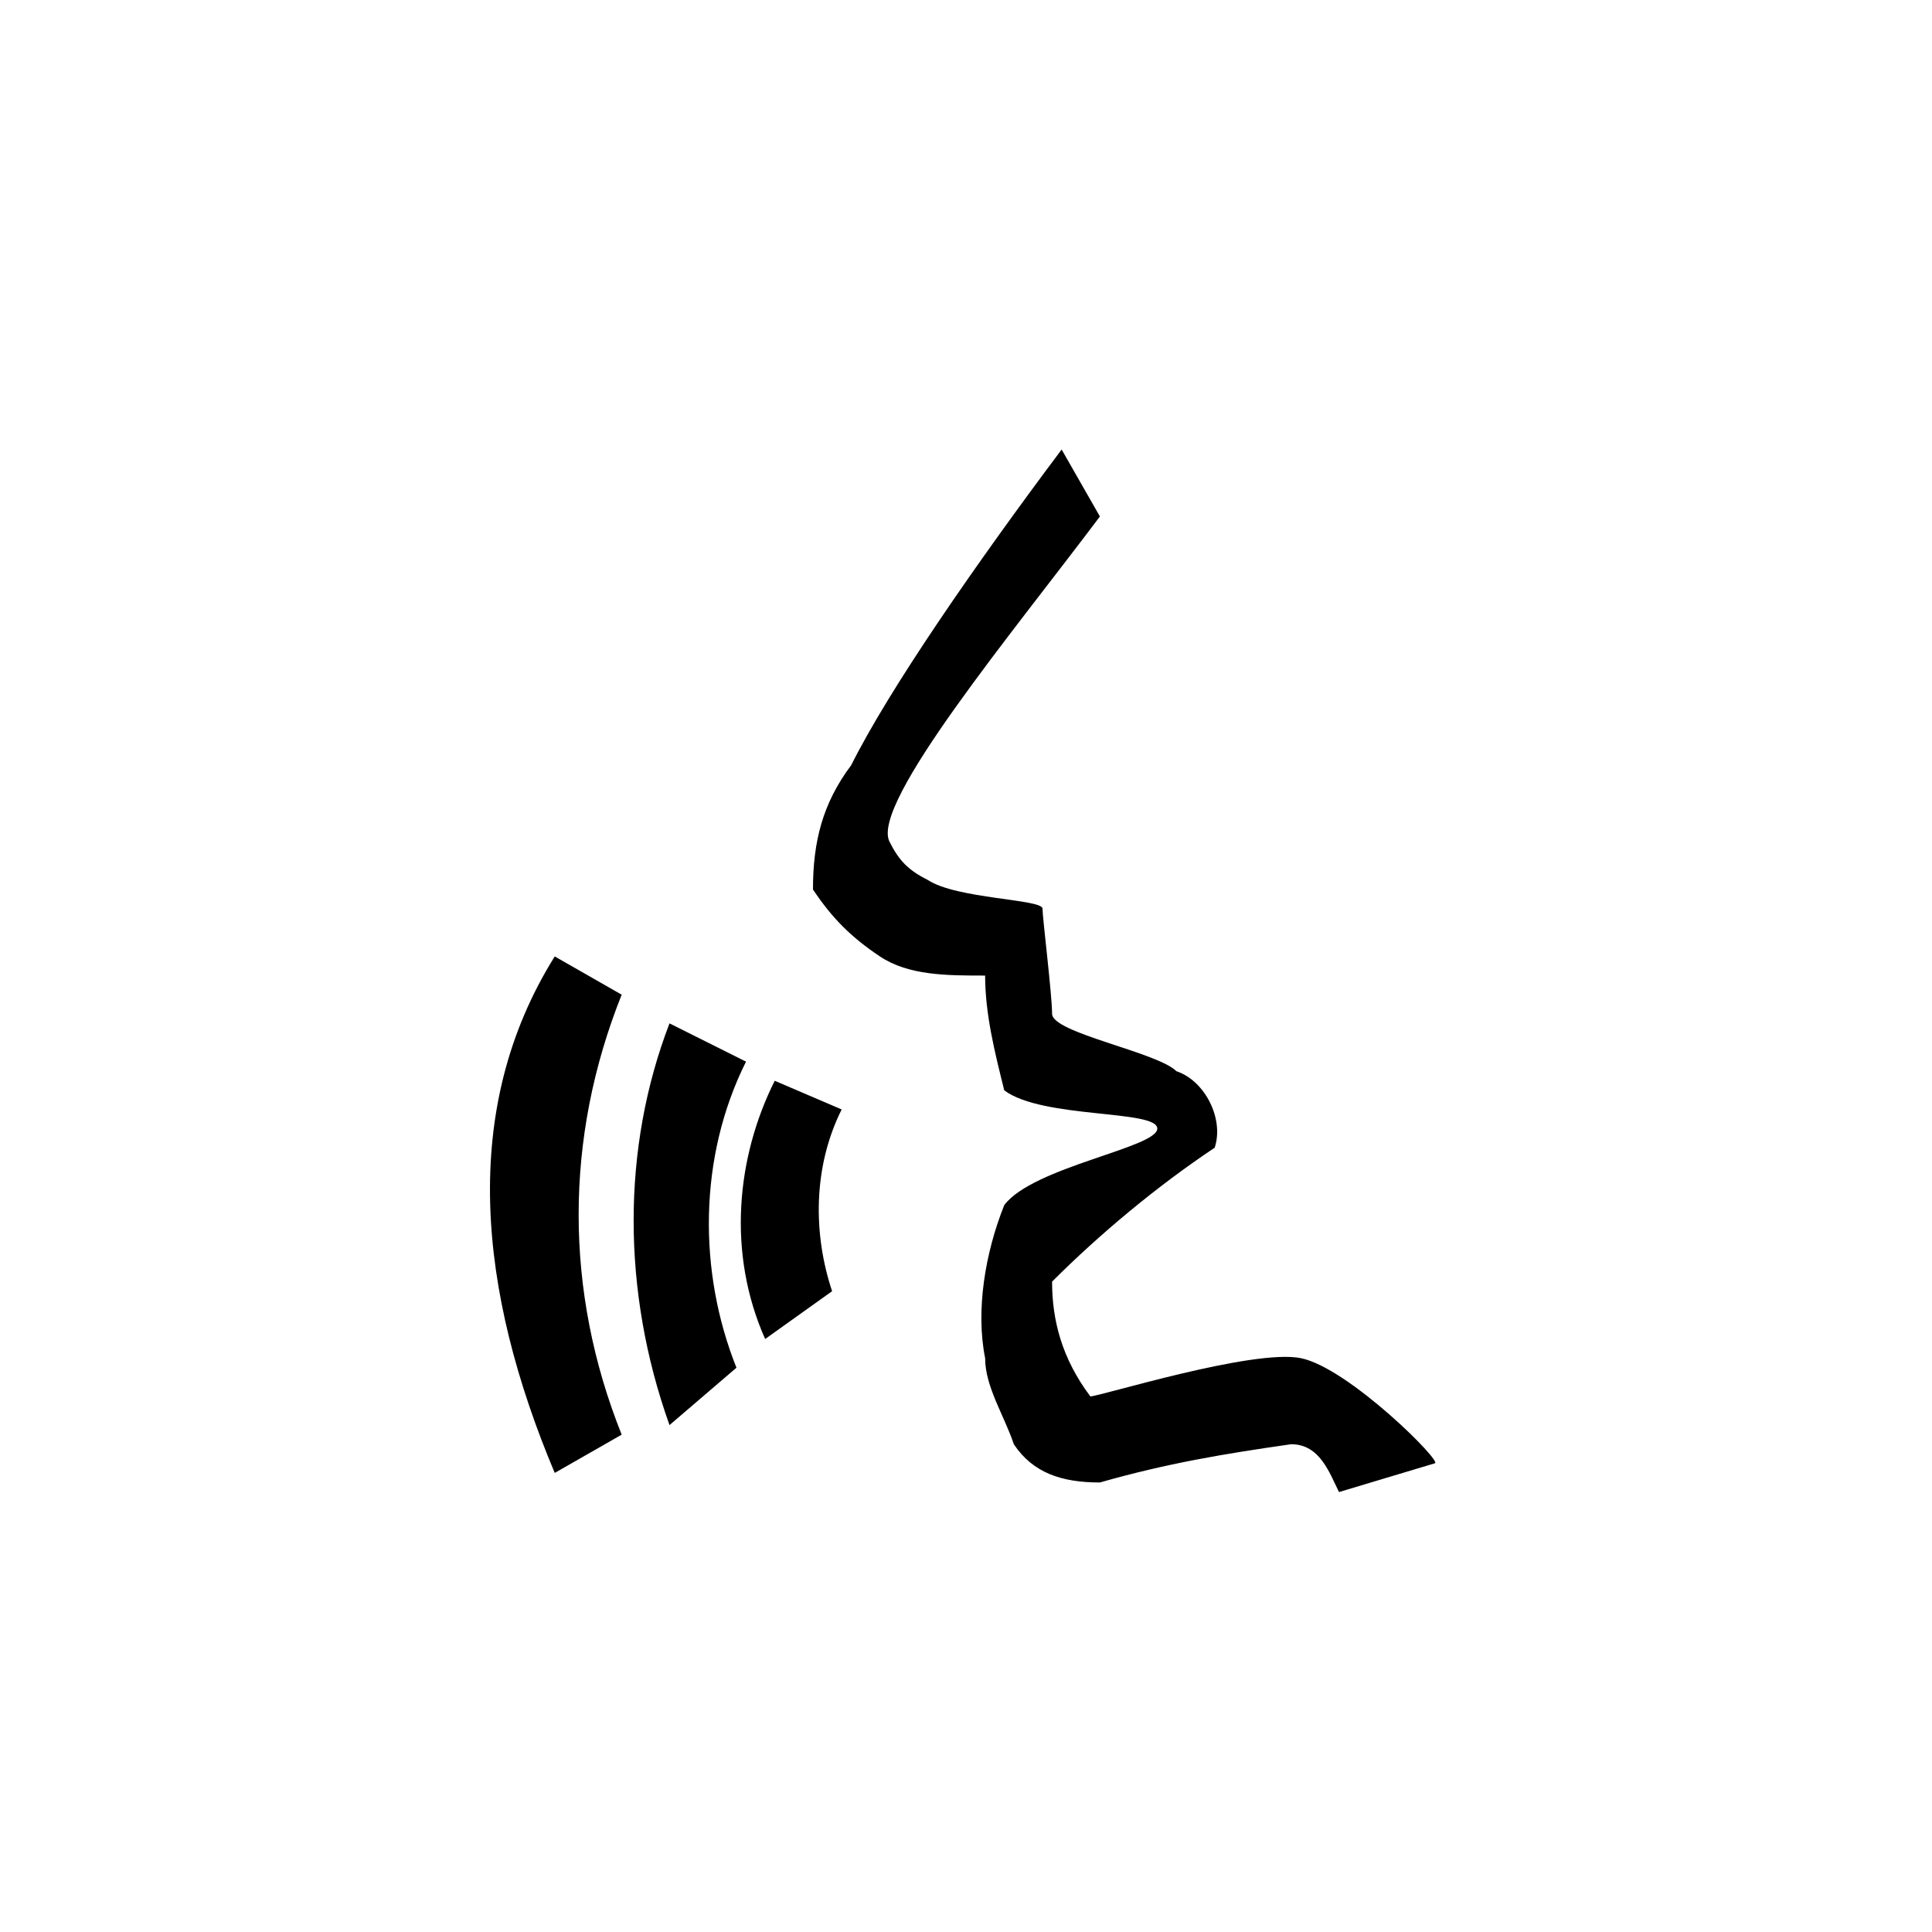
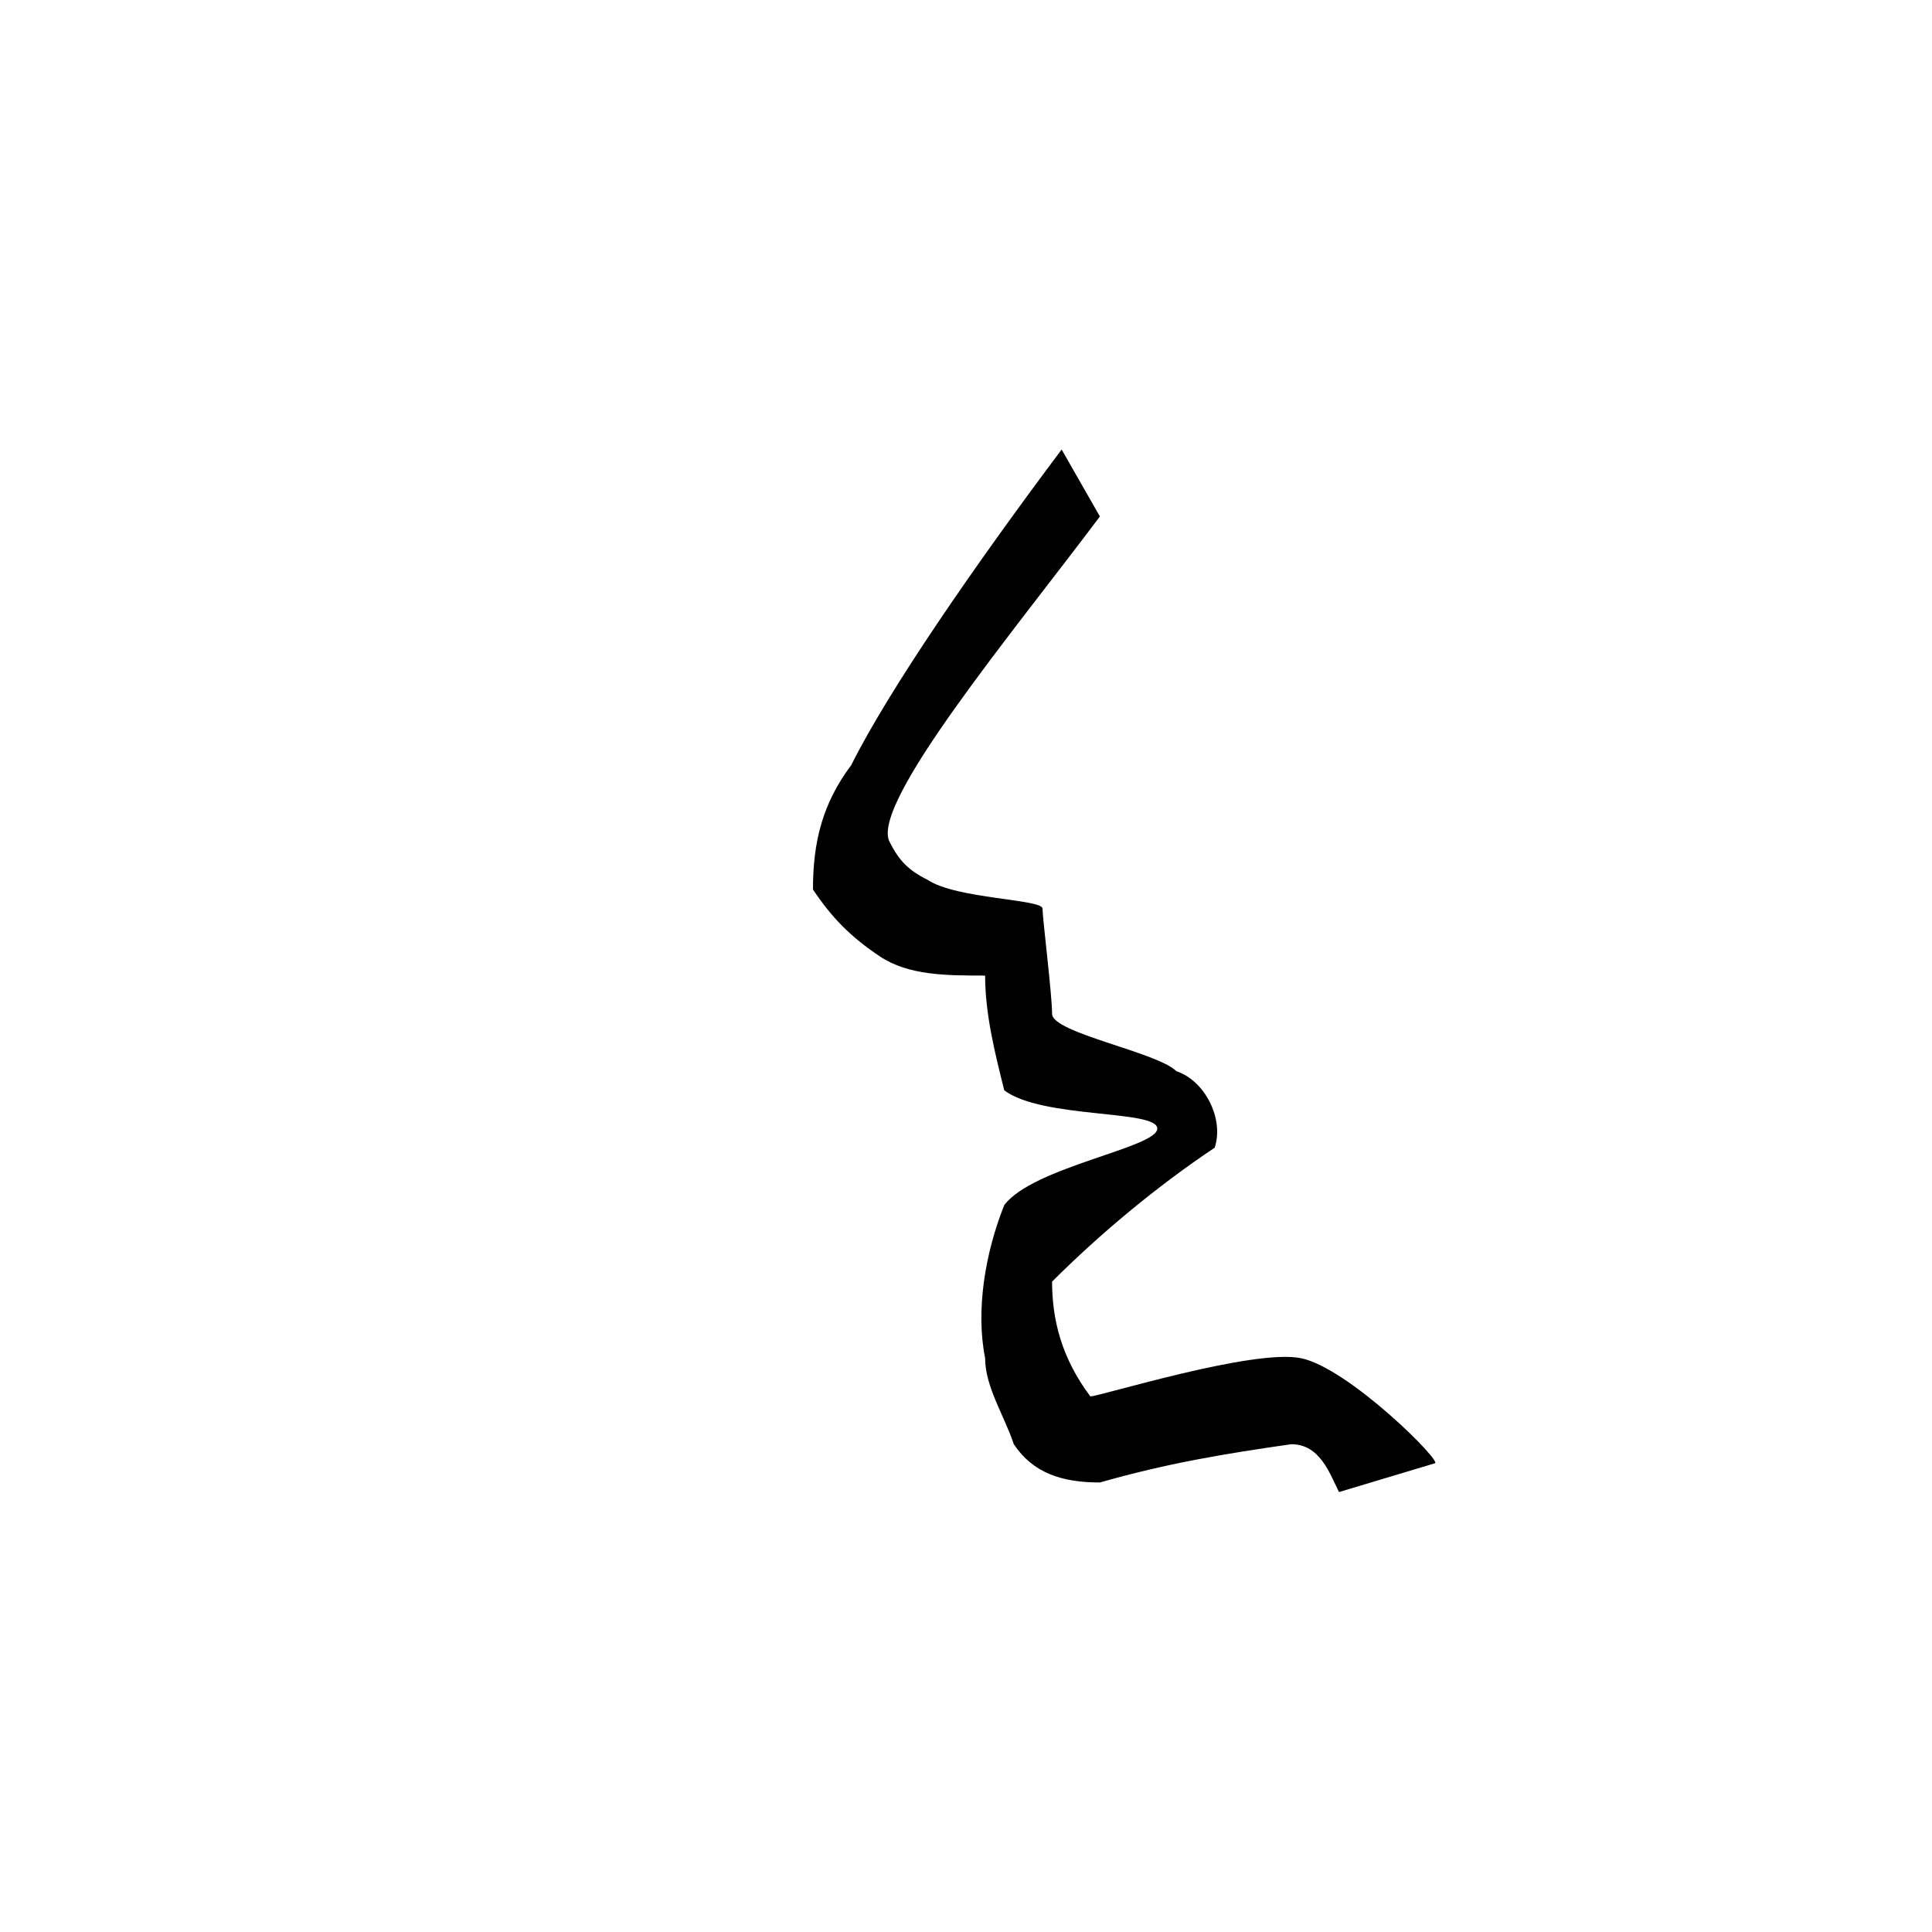
<svg xmlns="http://www.w3.org/2000/svg" version="1.1" id="图层_1" x="0px" y="0px" viewBox="0 0 20.2 20.2" style="enable-background:new 0 0 20.2 20.2;" xml:space="preserve">
  <style type="text/css">
	.st0{fill:none;}
</style>
  <g id="图层_2_1_">
    <g id="图层_1-2">
-       <rect y="0" class="st0" width="20.2" height="20.2" />
-       <path d="M6.5,10.4l-0.7-0.4c-1,1.6-0.8,3.5,0,5.4L6.5,15C5.9,13.5,5.9,11.9,6.5,10.4z" />
-       <path d="M7,10.7c-0.5,1.3-0.5,2.8,0,4.2l0.7-0.6c-0.4-1-0.4-2.2,0.1-3.2L7,10.7z" />
-       <path d="M8.1,11.3c-0.4,0.8-0.5,1.8-0.1,2.7l0.7-0.5c-0.2-0.6-0.2-1.3,0.1-1.9L8.1,11.3z" />
      <path d="M13.6,14.2c-0.5-0.1-2.1,0.4-2.2,0.4c-0.3-0.4-0.4-0.8-0.4-1.2c0.5-0.5,1.1-1,1.7-1.4c0.1-0.3-0.1-0.7-0.4-0.8    C12.1,11,11,10.8,11,10.6s-0.1-1-0.1-1.1S10,9.4,9.7,9.2C9.5,9.1,9.4,9,9.3,8.8c-0.2-0.4,1.3-2.2,2.2-3.4l-0.4-0.7    C10.2,5.9,9.3,7.2,8.9,8C8.6,8.4,8.5,8.8,8.5,9.3C8.7,9.6,8.9,9.8,9.2,10c0.3,0.2,0.7,0.2,1.1,0.2c0,0.4,0.1,0.8,0.2,1.2    c0.4,0.3,1.6,0.2,1.6,0.4s-1.3,0.4-1.6,0.8c-0.2,0.5-0.3,1.1-0.2,1.6c0,0.3,0.2,0.6,0.3,0.9c0.2,0.3,0.5,0.4,0.9,0.4    c0.7-0.2,1.3-0.3,2-0.4c0.3,0,0.4,0.3,0.5,0.5l1-0.3C15.1,15.3,14.1,14.3,13.6,14.2z" />
    </g>
  </g>
</svg>